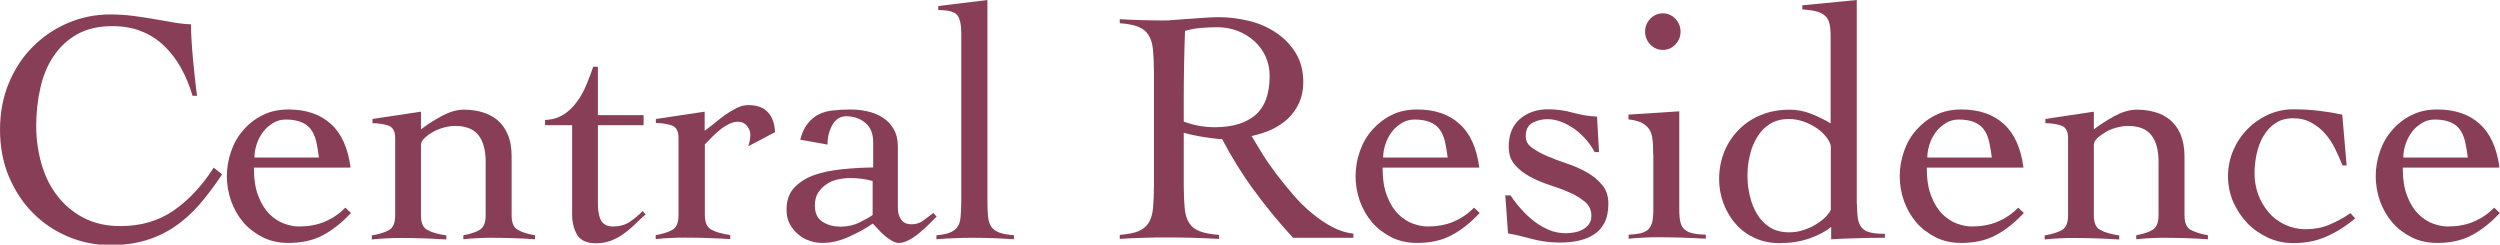
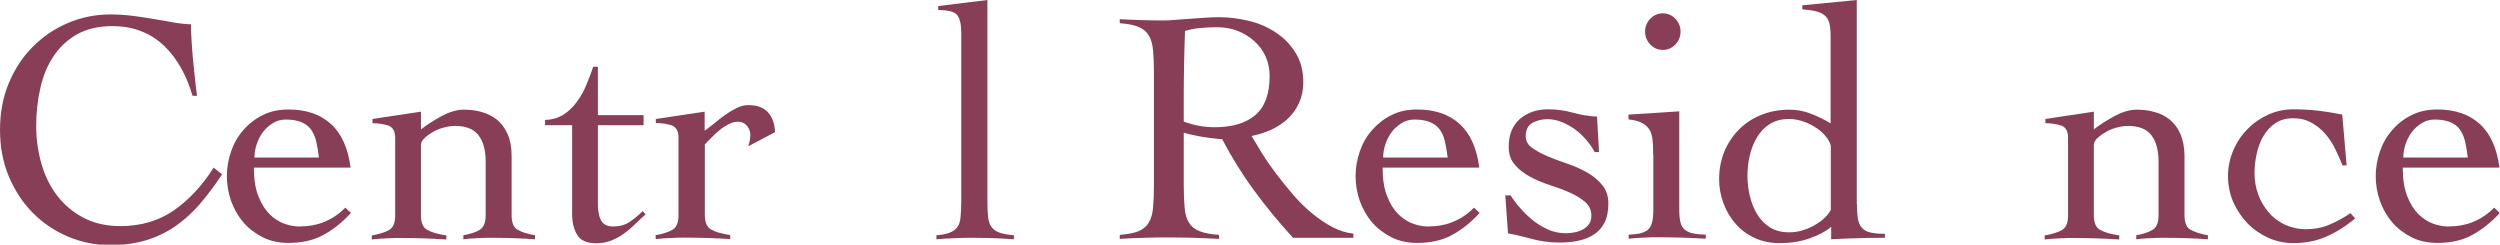
<svg xmlns="http://www.w3.org/2000/svg" id="Layer_2" data-name="Layer 2" viewBox="0 0 136.77 13.38">
  <defs>
    <style>
      .cls-1 {
        fill: #883e57;
      }
    </style>
  </defs>
  <g id="_レイヤー_1" data-name="レイヤー 1">
    <g>
      <path class="cls-1" d="M10.53,5.23c-.16-.55-.37-1.05-.63-1.52-.26-.46-.57-.87-.93-1.21-.36-.34-.77-.61-1.24-.79-.47-.19-1-.28-1.58-.28-.76,0-1.4.15-1.92.44-.52.29-.95.69-1.29,1.19-.34.5-.58,1.08-.73,1.74-.15.66-.23,1.35-.23,2.08s.1,1.43.29,2.09c.19.66.48,1.25.87,1.75s.86.9,1.44,1.2c.58.3,1.25.45,2,.45,1.13,0,2.11-.29,2.93-.86.82-.57,1.55-1.35,2.18-2.34l.46.37c-.41.62-.83,1.17-1.24,1.65-.41.47-.87.88-1.35,1.21-.49.33-1.02.58-1.59.75-.57.17-1.22.26-1.94.26-.82,0-1.59-.16-2.32-.47-.73-.31-1.37-.74-1.92-1.3-.55-.55-.98-1.22-1.31-1.99-.32-.77-.48-1.62-.48-2.55s.16-1.78.48-2.55c.32-.77.76-1.44,1.31-1.99.55-.55,1.19-.99,1.92-1.3.73-.31,1.5-.47,2.32-.47.45,0,.87.03,1.26.08.39.05.76.11,1.12.17.36.06.71.12,1.04.18.33.06.67.1,1,.11,0,.26,0,.55.03.9.02.34.05.69.08,1.05.04.36.07.71.11,1.06.04.35.07.65.11.9h-.26Z" />
      <path class="cls-1" d="M13.89,9.17c0,.63.08,1.16.25,1.57.16.42.37.74.62.99.25.24.52.41.8.51.29.1.55.15.79.15.51,0,.97-.08,1.39-.25.41-.17.8-.42,1.15-.78l.31.29c-.5.54-1.01.94-1.54,1.22-.52.28-1.15.42-1.88.42-.52,0-.99-.1-1.41-.31-.41-.21-.77-.48-1.06-.82-.29-.34-.51-.73-.67-1.17-.15-.44-.23-.89-.23-1.35s.08-.91.23-1.35c.15-.44.37-.83.67-1.17.29-.34.65-.62,1.06-.82.41-.21.88-.31,1.41-.31.96,0,1.74.26,2.32.79.58.52.94,1.32,1.08,2.39h-5.3ZM17.45,8.63c-.04-.33-.09-.62-.15-.89-.06-.26-.16-.48-.29-.66-.13-.18-.31-.31-.53-.4-.22-.09-.5-.14-.84-.14-.26,0-.49.06-.7.19-.21.13-.4.29-.55.49s-.27.43-.35.68c-.08.25-.12.49-.12.72h3.53Z" />
      <path class="cls-1" d="M20.36,6.51l2.67-.4v.97c.33-.26.71-.5,1.13-.73.43-.23.83-.35,1.22-.35.34,0,.67.04.98.13s.59.23.83.42c.24.2.44.46.58.79.15.33.22.74.22,1.22v3.22c0,.4.11.67.33.79.22.13.54.23.95.3v.22c-.35-.03-.73-.04-1.13-.06-.4-.01-.81-.02-1.22-.02-.28,0-.55,0-.81.02-.26.01-.51.03-.76.06v-.22c.39-.07.69-.17.9-.3.21-.13.32-.39.32-.79v-2.94c0-.62-.13-1.1-.39-1.44-.26-.34-.69-.51-1.27-.51-.21,0-.42.03-.64.09-.22.06-.42.14-.6.25-.18.1-.34.22-.46.34-.12.12-.18.24-.18.35v3.87c0,.4.12.67.35.79.23.13.58.23,1.04.3v.22c-.41-.03-.83-.04-1.23-.06-.41-.01-.82-.02-1.23-.02-.28,0-.55,0-.81.02-.26.01-.53.03-.81.06v-.22c.41-.07.73-.17.95-.3.22-.13.33-.39.33-.79v-4.24c0-.37-.13-.59-.37-.68-.25-.08-.54-.13-.87-.13v-.22Z" />
      <path class="cls-1" d="M29.82,6.85v-.29c.39-.01.72-.11,1.01-.29.28-.18.52-.41.73-.7.21-.28.38-.59.52-.93.14-.34.27-.67.37-.99h.26v2.65h2.5v.55h-2.5v4.26c0,.16,0,.31.03.47s.05.29.11.41c.05.12.13.22.24.29s.25.11.43.11c.37,0,.67-.08.91-.24.24-.16.49-.36.73-.6l.16.18c-.21.18-.41.37-.6.56-.2.19-.4.36-.61.51-.21.15-.44.27-.69.37-.25.09-.52.14-.81.14-.51,0-.86-.16-1.04-.47s-.27-.68-.27-1.11v-4.88h-1.46Z" />
      <path class="cls-1" d="M35.84,12.87c.41-.07.73-.17.95-.3.22-.13.33-.39.33-.79v-4.24c0-.37-.13-.59-.37-.68-.25-.08-.54-.13-.87-.13v-.22l2.67-.4v1.04c.15-.1.31-.23.5-.38.19-.16.39-.31.6-.47.21-.15.43-.28.65-.39.22-.11.43-.16.64-.16.48,0,.83.13,1.07.39.24.26.37.62.39,1.09l-1.46.77c.02-.09.05-.17.07-.27.02-.09.04-.21.04-.36,0-.17-.06-.33-.18-.48-.12-.15-.29-.23-.49-.23-.17,0-.34.04-.51.13-.17.09-.34.19-.49.32-.16.13-.31.26-.45.41-.14.15-.27.27-.37.38v3.87c0,.4.12.67.35.79.23.13.58.23,1.04.3v.22c-.41-.03-.83-.04-1.23-.06-.41-.01-.82-.02-1.23-.02-.28,0-.55,0-.81.02-.26.01-.53.03-.81.06v-.22Z" />
-       <path class="cls-1" d="M43.77,7.67c.1-.38.23-.68.41-.9.18-.23.38-.4.61-.51.23-.12.49-.19.79-.22.29-.03.6-.05.93-.05s.63.03.94.1c.31.07.59.18.84.34.25.16.45.37.6.63.15.26.23.58.23.96v3.38c0,.23.06.44.18.61.12.18.31.26.57.26s.46-.07.65-.21c.19-.14.37-.28.54-.41l.18.2c-.12.12-.27.26-.43.43-.16.16-.34.32-.52.47s-.37.28-.56.38c-.19.1-.37.16-.56.16-.12,0-.25-.04-.38-.12-.13-.08-.27-.17-.39-.28-.13-.11-.25-.22-.36-.35-.11-.12-.21-.23-.29-.31-.39.27-.83.51-1.32.73-.49.22-.96.33-1.43.33-.26,0-.5-.04-.74-.13-.24-.08-.45-.21-.63-.37-.18-.16-.33-.35-.44-.57-.11-.22-.16-.47-.16-.75,0-.5.14-.9.42-1.2s.64-.53,1.09-.69c.44-.16.95-.26,1.52-.32.57-.06,1.14-.09,1.71-.1v-1.39c0-.45-.14-.8-.42-1.04-.28-.24-.63-.37-1.06-.37-.32,0-.57.16-.75.47-.18.32-.27.68-.27,1.08l-1.5-.27ZM47.73,9.9c-.4-.11-.81-.16-1.22-.16-.23,0-.46.03-.69.08-.23.05-.44.14-.62.27-.18.12-.33.28-.45.47-.12.19-.17.42-.17.69,0,.41.14.71.43.89.29.18.61.26.96.26.39,0,.75-.08,1.07-.24.32-.16.56-.29.7-.4v-1.85Z" />
      <path class="cls-1" d="M51.22,12.87c.3-.02.55-.07.73-.14.18-.07.32-.17.42-.3.1-.13.16-.32.18-.55.02-.23.04-.52.04-.88V1.83c0-.47-.07-.81-.22-1-.15-.19-.49-.28-1.04-.28v-.22l2.69-.33v11c0,.35.01.65.04.88.02.23.09.41.19.55.1.13.25.23.44.3.19.07.45.11.78.14v.22c-.35-.03-.72-.04-1.09-.06-.37-.01-.74-.02-1.11-.02s-.7,0-1.03.02c-.34.01-.67.03-1.01.06v-.22Z" />
      <path class="cls-1" d="M74.03,13.01h-3.29c-.77-.84-1.48-1.7-2.13-2.59-.65-.88-1.23-1.82-1.75-2.81-.12,0-.28-.01-.47-.04-.19-.02-.38-.05-.58-.08s-.4-.07-.58-.11c-.19-.04-.34-.08-.47-.12v2.85c0,.51.02.94.05,1.27.03.33.11.61.24.81.13.21.32.36.58.46s.61.17,1.06.2v.22c-.46-.03-.93-.04-1.39-.06-.46-.01-.93-.02-1.39-.02s-.9,0-1.33.02c-.44.01-.88.03-1.32.06v-.22c.44-.04.78-.1,1.02-.2.24-.1.43-.25.56-.46.13-.21.21-.48.24-.81.03-.33.05-.76.05-1.27v-6.1c0-.51-.02-.94-.05-1.27-.03-.33-.11-.61-.24-.81-.13-.21-.31-.36-.56-.46-.24-.1-.58-.17-1.02-.2v-.22c.39.02.78.04,1.17.05.39.01.78.02,1.17.02.17,0,.38,0,.64-.03.26-.02.53-.04.81-.06.29-.02.58-.04.87-.06.29-.02.55-.03.79-.03.52,0,1.06.07,1.61.2s1.04.35,1.48.64c.44.29.8.66,1.08,1.11.28.45.42.99.42,1.61,0,.43-.08.8-.23,1.13-.15.33-.36.62-.61.86-.26.24-.56.44-.9.6-.35.16-.71.27-1.09.35.17.29.37.62.6.99.23.37.49.74.78,1.12.29.38.59.75.91,1.12.32.37.66.71,1.02,1,.36.3.73.55,1.11.75.38.2.76.32,1.15.36v.22ZM64.76,6.65c.55.21,1.11.31,1.7.31.95,0,1.69-.22,2.21-.66.52-.44.79-1.15.79-2.14,0-.4-.08-.76-.23-1.09-.15-.32-.36-.6-.63-.84-.27-.24-.58-.42-.92-.55s-.71-.19-1.09-.19c-.3,0-.6.01-.9.04-.29.02-.58.08-.86.16-.02.58-.04,1.18-.05,1.77-.01.6-.02,1.24-.02,1.94v1.24Z" />
      <path class="cls-1" d="M75.64,9.17c0,.63.08,1.16.25,1.57.16.42.37.74.62.99.25.24.52.41.8.51.29.1.55.15.79.15.51,0,.97-.08,1.39-.25.41-.17.8-.42,1.15-.78l.31.29c-.5.54-1.01.94-1.54,1.22-.52.28-1.15.42-1.88.42-.52,0-.99-.1-1.41-.31-.41-.21-.77-.48-1.06-.82s-.51-.73-.67-1.17c-.15-.44-.23-.89-.23-1.35s.08-.91.23-1.35c.15-.44.37-.83.67-1.17s.65-.62,1.06-.82c.41-.21.88-.31,1.41-.31.96,0,1.74.26,2.32.79.58.52.94,1.32,1.08,2.39h-5.3ZM79.2,8.63c-.04-.33-.09-.62-.15-.89-.06-.26-.16-.48-.29-.66-.13-.18-.31-.31-.53-.4-.22-.09-.5-.14-.84-.14-.26,0-.49.06-.7.19-.21.13-.4.29-.55.49-.15.2-.27.43-.35.68-.08.25-.12.49-.12.72h3.53Z" />
      <path class="cls-1" d="M82.38,10.69h.26c.17.26.36.51.58.75.21.24.45.46.7.66.26.2.53.35.82.48.29.12.6.18.93.18.16,0,.32-.02.48-.05s.31-.08.45-.16c.13-.07.24-.17.33-.29.09-.12.13-.27.13-.46,0-.3-.11-.55-.34-.75-.23-.19-.5-.37-.83-.51-.33-.15-.69-.28-1.09-.41-.4-.13-.76-.28-1.09-.46-.33-.18-.61-.39-.83-.65-.23-.26-.34-.58-.34-.99,0-.66.2-1.16.61-1.52.41-.35.92-.53,1.54-.53.46,0,.91.06,1.34.18.43.12.88.2,1.34.22l.11,1.94h-.24c-.12-.23-.27-.45-.46-.67-.18-.21-.39-.4-.61-.57-.23-.16-.47-.3-.72-.4s-.52-.16-.79-.16c-.3,0-.58.07-.82.2-.24.13-.37.38-.37.73,0,.26.11.47.34.63.23.17.5.32.83.46.33.14.69.28,1.09.41.4.13.76.3,1.09.48.33.19.61.42.83.69.23.27.34.61.34,1.01,0,.43-.07.78-.21,1.05-.14.27-.33.49-.58.65-.24.16-.53.27-.85.34-.32.07-.67.1-1.03.1-.29,0-.57-.02-.84-.06-.27-.04-.52-.09-.76-.16-.24-.06-.46-.12-.67-.17-.21-.05-.39-.08-.55-.11l-.15-2.12Z" />
      <path class="cls-1" d="M90.44,8.46c0-.29,0-.55-.03-.78-.02-.23-.07-.41-.16-.57-.09-.15-.23-.28-.41-.38s-.43-.16-.75-.2v-.26l2.78-.18v5.37c0,.3.02.54.07.72.05.18.13.31.25.4.12.09.27.16.45.19.18.04.41.06.68.07v.22c-.43-.03-.86-.04-1.29-.06-.43-.01-.86-.02-1.29-.02-.28,0-.55,0-.82.02-.27.01-.54.03-.82.06v-.22c.24-.01.45-.04.62-.07.17-.04.31-.1.42-.19.11-.09.19-.23.24-.4.05-.18.07-.42.07-.72v-3.02ZM90.97.73c.27,0,.5.1.69.3.19.2.28.44.28.7s-.09.5-.28.7c-.19.2-.42.3-.69.3s-.5-.1-.69-.3c-.19-.2-.28-.44-.28-.7s.09-.5.28-.7c.19-.2.42-.3.69-.3Z" />
      <path class="cls-1" d="M101.59,11.17c0,.32.02.58.05.79.04.21.11.38.22.5.11.13.27.22.47.26.2.05.47.07.79.07v.22c-.49,0-.97,0-1.45.02-.48.01-.98.03-1.49.06v-.68c-.28.24-.67.45-1.18.63-.51.18-1.05.26-1.64.26-.5,0-.95-.09-1.36-.28-.41-.19-.76-.44-1.04-.77-.29-.32-.51-.7-.67-1.12-.16-.43-.24-.87-.24-1.33,0-.55.1-1.05.29-1.52.19-.46.47-.87.81-1.21s.76-.61,1.22-.79c.47-.19.98-.28,1.53-.28.4,0,.79.07,1.17.22.38.15.74.32,1.08.53V2.01c0-.29-.02-.53-.06-.71-.04-.18-.12-.33-.25-.44-.12-.11-.28-.19-.48-.24-.2-.05-.45-.08-.76-.11v-.22l2.98-.29v11.17ZM100.16,7.97c-.04-.16-.13-.33-.27-.5-.14-.18-.31-.33-.52-.47-.21-.14-.44-.26-.7-.35-.26-.09-.53-.14-.79-.14-.41,0-.76.09-1.05.27-.29.18-.52.42-.7.72-.18.3-.32.63-.4,1-.09.37-.13.74-.13,1.11s.04.73.13,1.11c.09.37.22.71.4,1,.18.3.42.54.7.72.29.18.64.27,1.05.27.28,0,.55-.04.8-.13.26-.08.49-.19.69-.32.21-.13.38-.26.52-.41.14-.15.23-.27.27-.38v-3.51Z" />
-       <path class="cls-1" d="M105.41,9.17c0,.63.08,1.16.25,1.57.16.42.37.74.62.99.25.24.52.41.8.51.29.1.55.15.79.15.51,0,.97-.08,1.39-.25.41-.17.8-.42,1.15-.78l.31.29c-.5.54-1.01.94-1.54,1.22-.52.28-1.15.42-1.88.42-.52,0-.99-.1-1.41-.31-.41-.21-.77-.48-1.06-.82s-.51-.73-.67-1.17c-.15-.44-.23-.89-.23-1.35s.08-.91.23-1.35c.15-.44.37-.83.67-1.17s.65-.62,1.06-.82c.41-.21.88-.31,1.41-.31.96,0,1.74.26,2.32.79.58.52.94,1.32,1.08,2.39h-5.3ZM108.97,8.63c-.04-.33-.09-.62-.15-.89-.06-.26-.16-.48-.29-.66-.13-.18-.31-.31-.53-.4-.22-.09-.5-.14-.84-.14-.26,0-.49.06-.7.19-.21.13-.4.29-.55.49-.15.2-.27.43-.35.68-.08.25-.12.49-.12.72h3.53Z" />
      <path class="cls-1" d="M111.88,6.51l2.67-.4v.97c.33-.26.71-.5,1.13-.73.43-.23.83-.35,1.22-.35.34,0,.67.04.98.13.31.08.59.23.83.42.24.2.44.46.58.79s.22.74.22,1.22v3.22c0,.4.11.67.33.79s.54.23.95.3v.22c-.35-.03-.73-.04-1.13-.06-.4-.01-.81-.02-1.22-.02-.28,0-.55,0-.81.02-.26.01-.51.03-.76.06v-.22c.39-.07.69-.17.9-.3.21-.13.32-.39.32-.79v-2.94c0-.62-.13-1.1-.39-1.44-.26-.34-.69-.51-1.27-.51-.21,0-.42.03-.64.09-.22.06-.42.14-.6.25s-.34.22-.46.34c-.12.12-.18.24-.18.35v3.87c0,.4.12.67.35.79.23.13.58.23,1.04.3v.22c-.41-.03-.83-.04-1.23-.06-.41-.01-.82-.02-1.23-.02-.28,0-.55,0-.81.02-.26.01-.53.03-.81.06v-.22c.41-.07.73-.17.95-.3.22-.13.33-.39.33-.79v-4.24c0-.37-.12-.59-.37-.68-.25-.08-.54-.13-.87-.13v-.22Z" />
      <path class="cls-1" d="M128.16,9.06c-.12-.3-.26-.61-.41-.92-.15-.31-.34-.59-.55-.83-.21-.24-.46-.44-.75-.6-.29-.16-.62-.24-1-.24s-.7.09-.97.27c-.27.18-.48.42-.65.7s-.29.61-.37.97c-.08.36-.12.72-.12,1.07,0,.4.07.79.2,1.15.13.37.32.69.57.98.24.29.54.51.89.68.35.16.73.25,1.16.25.45,0,.88-.08,1.28-.25.4-.17.79-.38,1.15-.63l.26.29c-.55.45-1.09.79-1.62,1.01-.53.23-1.12.34-1.78.34-.48,0-.93-.1-1.36-.29-.43-.2-.81-.46-1.13-.79-.32-.33-.58-.72-.78-1.16-.19-.44-.29-.92-.29-1.42s.1-.97.29-1.42c.19-.44.45-.83.78-1.16.32-.33.7-.59,1.13-.79.43-.19.89-.29,1.36-.29.51,0,.98.03,1.41.08.43.05.85.12,1.28.21l.24,2.78h-.22Z" />
      <path class="cls-1" d="M131.45,9.17c0,.63.08,1.16.25,1.57.16.42.37.74.62.99.25.24.52.41.8.51.29.1.55.15.79.15.51,0,.97-.08,1.39-.25.41-.17.8-.42,1.15-.78l.31.29c-.5.54-1.01.94-1.54,1.22-.52.28-1.15.42-1.88.42-.52,0-.99-.1-1.41-.31-.41-.21-.77-.48-1.06-.82-.29-.34-.51-.73-.67-1.17-.15-.44-.23-.89-.23-1.35s.08-.91.23-1.35c.15-.44.37-.83.67-1.17.29-.34.65-.62,1.06-.82.41-.21.88-.31,1.41-.31.96,0,1.74.26,2.32.79.58.52.94,1.32,1.08,2.39h-5.3ZM135.01,8.63c-.04-.33-.09-.62-.15-.89-.06-.26-.16-.48-.29-.66-.13-.18-.31-.31-.53-.4-.22-.09-.5-.14-.84-.14-.26,0-.49.06-.7.19-.21.13-.4.29-.55.49s-.27.43-.35.68c-.08.25-.12.49-.12.72h3.53Z" />
    </g>
  </g>
</svg>